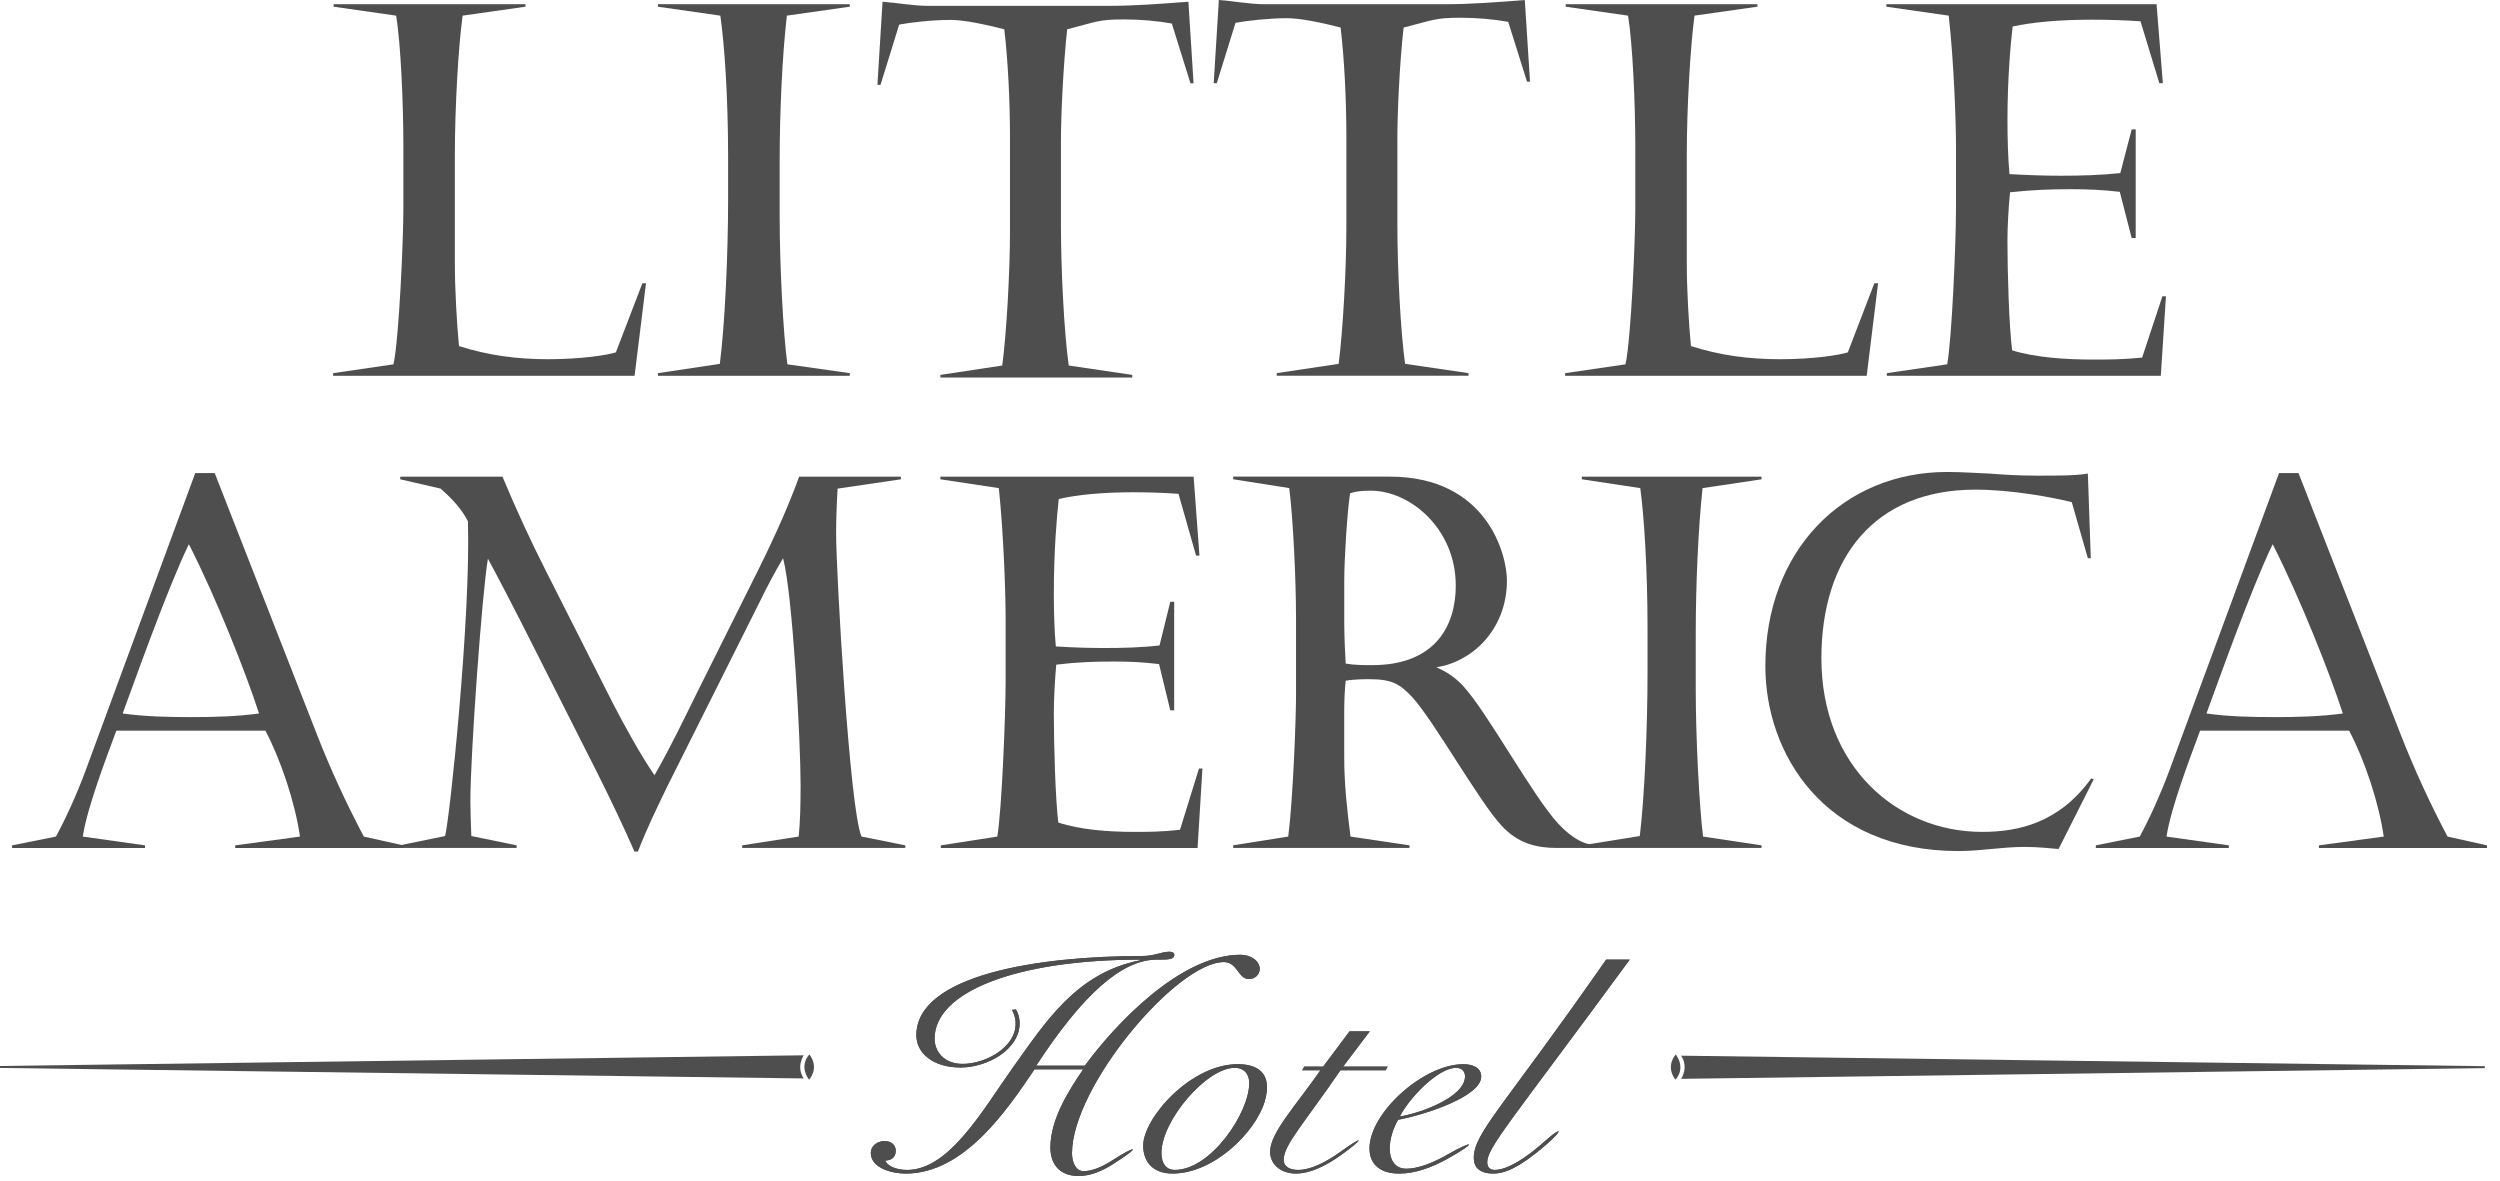
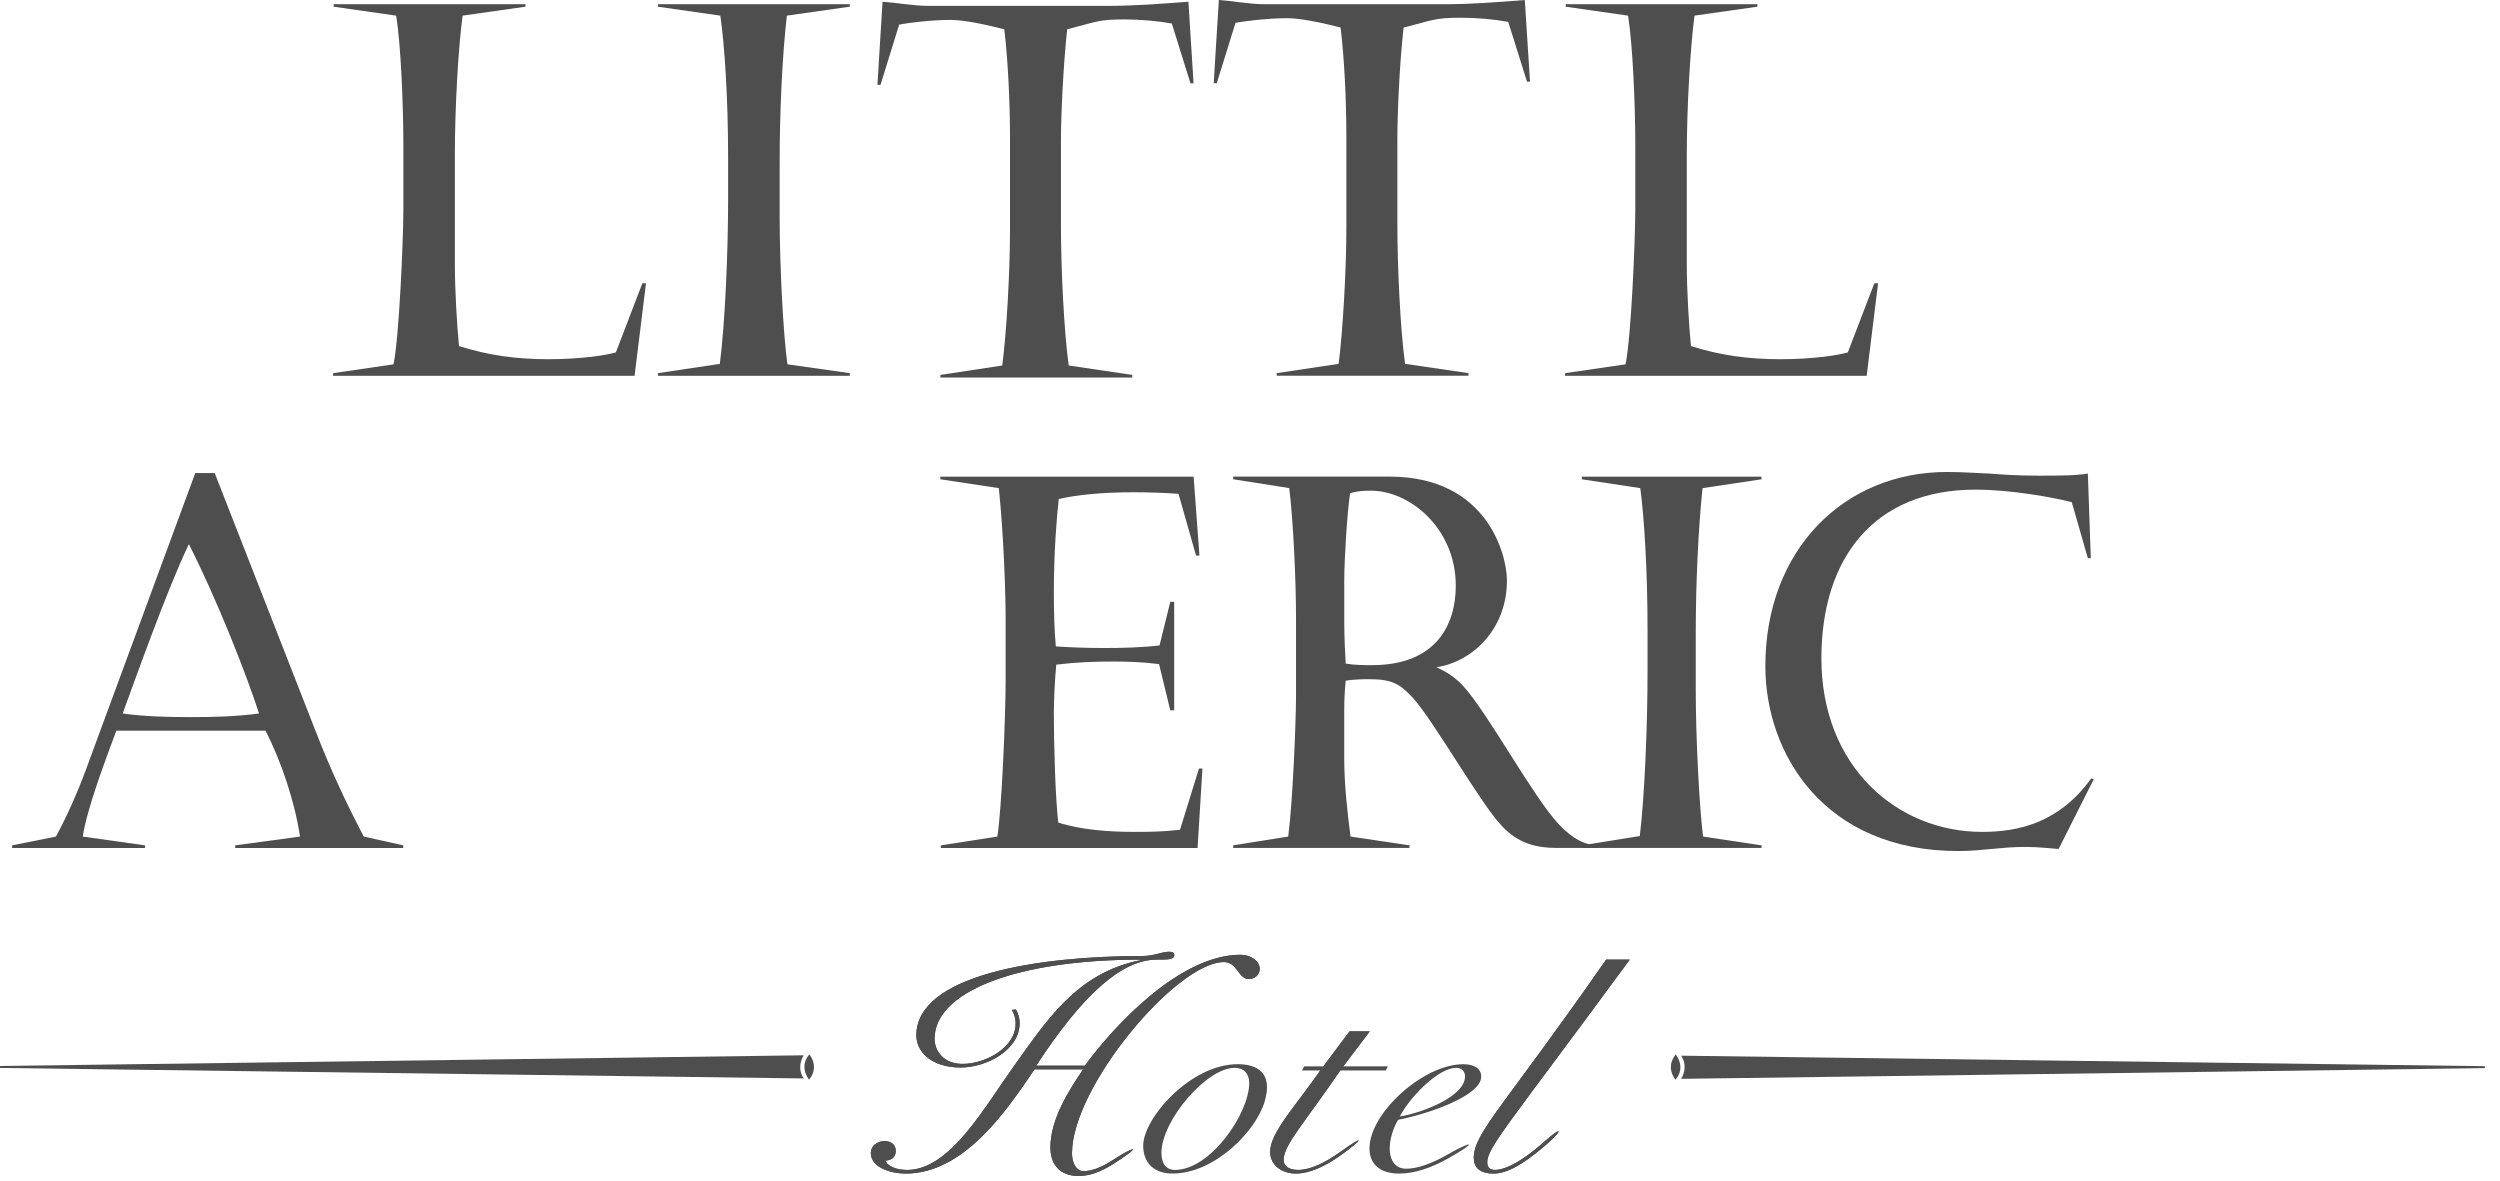
<svg xmlns="http://www.w3.org/2000/svg" width="127" height="60" viewBox="0 0 127 60" fill="none">
  <g clip-path="url(#clip0_269_271)">
    <path d="M0 54.211V54.252L40.829 54.785C40.429 54.191 40.829 53.609 40.829 53.609L0 54.152V54.186" fill="#4E4E4E" />
    <path d="M51.609 51.281C51.729 51.467 51.798 51.729 51.798 51.976C51.798 53.319 50.151 54.23 48.796 54.23C47.39 54.23 46.55 53.489 46.55 52.594C46.55 49.537 52.707 48.565 58.024 48.565C58.641 48.565 59.019 48.348 59.397 48.348C59.517 48.348 59.654 48.38 59.654 48.502C59.654 48.749 59.363 48.749 58.762 48.749C56.995 48.749 55.006 50.509 52.639 54.137H55.109C56.67 52.007 59.981 48.502 63.017 48.502C63.497 48.502 63.994 48.781 63.994 49.228C63.994 49.505 63.754 49.737 63.446 49.737C62.897 49.737 62.862 48.873 62.176 48.873C59.776 48.873 54.458 55.202 54.458 58.583C54.458 59.062 54.664 59.494 55.041 59.494C55.478 59.494 55.973 59.291 56.485 58.959C57.702 58.168 58.074 58.163 56.537 59.14C55.962 59.505 55.371 59.741 54.801 59.741C53.755 59.741 53.36 59.062 53.36 58.29C53.36 56.839 54.321 55.357 55.024 54.323H52.554C51.199 56.315 49.02 59.618 46.003 59.618C45.317 59.618 44.236 59.341 44.236 58.568C44.236 58.213 44.563 57.966 44.939 57.966C45.282 57.966 45.505 58.167 45.505 58.461C45.505 58.785 45.282 58.955 44.973 58.955C45.093 59.264 45.574 59.433 46.088 59.433C48.249 59.433 49.998 56.267 51.456 54.231C53.119 51.916 54.664 49.429 57.922 48.782V48.75C51.662 48.75 47.477 50.372 47.477 52.764C47.477 53.382 47.923 54.046 48.9 54.046C50.067 54.046 51.593 53.211 51.593 52.008C51.593 51.683 51.508 51.498 51.405 51.298L51.611 51.282L51.609 51.281Z" fill="#4E4E4E" />
    <path d="M51.609 51.281C51.729 51.467 51.798 51.729 51.798 51.976C51.798 53.319 50.151 54.23 48.796 54.23C47.39 54.23 46.55 53.489 46.55 52.594C46.55 49.537 52.707 48.565 58.024 48.565C58.641 48.565 59.019 48.348 59.397 48.348C59.517 48.348 59.654 48.38 59.654 48.502C59.654 48.749 59.363 48.749 58.762 48.749C56.995 48.749 55.006 50.509 52.639 54.137H55.109C56.67 52.007 59.981 48.502 63.017 48.502C63.497 48.502 63.994 48.781 63.994 49.228C63.994 49.505 63.754 49.737 63.446 49.737C62.897 49.737 62.862 48.873 62.176 48.873C59.776 48.873 54.458 55.202 54.458 58.583C54.458 59.062 54.664 59.494 55.041 59.494C55.478 59.494 55.973 59.291 56.485 58.959C57.702 58.168 58.074 58.163 56.537 59.14C55.962 59.505 55.371 59.741 54.801 59.741C53.755 59.741 53.36 59.062 53.36 58.29C53.36 56.839 54.321 55.357 55.024 54.323H52.554C51.199 56.315 49.02 59.618 46.003 59.618C45.317 59.618 44.236 59.341 44.236 58.568C44.236 58.213 44.563 57.966 44.939 57.966C45.282 57.966 45.505 58.167 45.505 58.461C45.505 58.785 45.282 58.955 44.973 58.955C45.093 59.264 45.574 59.433 46.088 59.433C48.249 59.433 49.998 56.267 51.456 54.231C53.119 51.916 54.664 49.429 57.922 48.782V48.75C51.662 48.75 47.477 50.372 47.477 52.764C47.477 53.382 47.923 54.046 48.9 54.046C50.067 54.046 51.593 53.211 51.593 52.008C51.593 51.683 51.508 51.498 51.405 51.298L51.611 51.282L51.609 51.281Z" fill="#4E4E4E" />
    <path d="M59.687 59.432C61.505 59.432 63.461 56.545 63.461 55.017C63.461 54.585 63.221 54.246 62.723 54.246C61.283 54.246 59.001 56.931 59.001 58.567C59.001 59.107 59.24 59.432 59.687 59.432ZM64.244 55.963C63.794 57.479 61.694 59.616 59.567 59.616C58.589 59.616 58.075 59.045 58.075 58.195C58.075 56.807 60.476 54.06 62.878 54.06C63.805 54.06 64.693 54.447 64.244 55.963Z" fill="#4E4E4E" />
-     <path d="M59.687 59.432C61.505 59.432 63.461 56.545 63.461 55.017C63.461 54.585 63.221 54.246 62.723 54.246C61.283 54.246 59.001 56.931 59.001 58.567C59.001 59.107 59.24 59.432 59.687 59.432ZM64.244 55.963C63.794 57.479 61.694 59.616 59.567 59.616C58.589 59.616 58.075 59.045 58.075 58.195C58.075 56.807 60.476 54.06 62.878 54.06C63.805 54.06 64.693 54.447 64.244 55.963Z" fill="#4E4E4E" />
    <path d="M69.585 52.392L68.23 54.184H70.493L70.391 54.369H68.094C66.258 57.055 65.211 58.166 65.211 58.908C65.211 59.294 65.554 59.432 65.949 59.432C66.584 59.432 67.346 59.051 68.112 58.5C69.335 57.619 69.309 57.827 68.112 58.684C67.327 59.245 66.54 59.617 65.828 59.617C65.125 59.617 64.523 59.201 64.523 58.506C64.523 57.547 65.811 56.19 67.079 54.368H66.153L66.257 54.183H67.217L68.556 52.391H69.584L69.585 52.392Z" fill="#4E4E4E" />
    <path d="M69.585 52.392L68.23 54.184H70.493L70.391 54.369H68.094C66.258 57.055 65.211 58.166 65.211 58.908C65.211 59.294 65.554 59.432 65.949 59.432C66.584 59.432 67.346 59.051 68.112 58.5C69.335 57.619 69.309 57.827 68.112 58.684C67.327 59.245 66.54 59.617 65.828 59.617C65.125 59.617 64.523 59.201 64.523 58.506C64.523 57.547 65.811 56.19 67.079 54.368H66.153L66.257 54.183H67.217L68.556 52.391H69.584L69.585 52.392Z" fill="#4E4E4E" />
-     <path d="M73.976 54.246C73.034 54.246 71.574 55.805 71.112 56.716C72.124 56.561 74.423 55.743 74.423 54.678C74.423 54.401 74.233 54.246 73.976 54.246ZM73.57 58.845C72.744 59.312 71.881 59.618 71.078 59.618C70.118 59.618 69.57 59.154 69.57 58.336C69.57 56.546 72.295 54.062 74.338 54.062C74.904 54.062 75.246 54.293 75.246 54.693C75.246 55.666 72.553 56.592 71.026 56.885C70.786 57.286 70.597 57.842 70.597 58.351C70.597 58.83 70.803 59.371 71.436 59.371C72.011 59.371 72.753 59.1 73.531 58.654C74.827 57.911 75.124 57.968 73.57 58.845Z" fill="#4E4E4E" />
    <path d="M73.976 54.246C73.034 54.246 71.574 55.805 71.112 56.716C72.124 56.561 74.423 55.743 74.423 54.678C74.423 54.401 74.233 54.246 73.976 54.246ZM73.57 58.845C72.744 59.312 71.881 59.618 71.078 59.618C70.118 59.618 69.57 59.154 69.57 58.336C69.57 56.546 72.295 54.062 74.338 54.062C74.904 54.062 75.246 54.293 75.246 54.693C75.246 55.666 72.553 56.592 71.026 56.885C70.786 57.286 70.597 57.842 70.597 58.351C70.597 58.83 70.803 59.371 71.436 59.371C72.011 59.371 72.753 59.1 73.531 58.654C74.827 57.911 75.124 57.968 73.57 58.845Z" fill="#4E4E4E" />
    <path d="M82.791 48.749C76.668 57.085 75.552 58.29 75.552 59.046C75.552 59.293 75.689 59.432 75.931 59.432C76.572 59.432 77.506 58.849 78.513 57.945C79.285 57.249 79.44 57.351 78.664 58.046C78.581 58.12 78.498 58.191 78.419 58.258C77.303 59.201 76.532 59.617 75.863 59.617C75.16 59.617 74.868 59.293 74.868 58.83C74.868 57.548 76.325 56.314 81.591 48.749H82.791Z" fill="#4E4E4E" />
    <path d="M82.791 48.749C76.668 57.085 75.552 58.29 75.552 59.046C75.552 59.293 75.689 59.432 75.931 59.432C76.572 59.432 77.506 58.849 78.513 57.945C79.285 57.249 79.44 57.351 78.664 58.046C78.581 58.12 78.498 58.191 78.419 58.258C77.303 59.201 76.532 59.617 75.863 59.617C75.16 59.617 74.868 59.293 74.868 58.83C74.868 57.548 76.325 56.314 81.591 48.749H82.791Z" fill="#4E4E4E" />
    <path d="M41.12 53.565C41.12 53.565 40.561 54.089 41.098 54.849C41.098 54.849 41.649 54.285 41.12 53.565Z" fill="#4E4E4E" />
    <path d="M126.229 54.162L85.4 53.629C85.801 54.223 85.4 54.805 85.4 54.805L126.229 54.261" fill="#4E4E4E" />
    <path d="M85.109 54.849C85.109 54.849 85.669 54.325 85.131 53.565C85.131 53.565 84.581 54.129 85.109 54.849Z" fill="#4E4E4E" />
    <path d="M31.287 17.9C30.862 18.033 29.568 18.248 27.853 18.248C26.249 18.248 24.822 18.057 23.317 17.581C23.211 16.501 23.107 14.709 23.107 13.41V7.869C23.107 5.438 23.285 2.377 23.501 0.794L26.694 0.34V0.214H16.951V0.341L20.123 0.795C20.363 2.222 20.491 5.335 20.491 7.395V10.641C20.491 12.119 20.276 17.189 19.989 18.508L16.921 18.957V19.09H32.237L32.817 14.389H32.633L31.286 17.901L31.287 17.9Z" fill="#4E4E4E" />
    <path d="M43.169 18.956L40.001 18.507C39.787 17.002 39.607 13.441 39.607 11.061V8.212C39.607 5.725 39.735 2.852 39.973 0.794L43.169 0.34V0.214H33.423V0.341L36.593 0.795C36.803 2.243 36.988 4.939 36.988 7.975V10.142C36.988 12.86 36.83 16.422 36.568 18.484L33.423 18.956V19.089H43.169V18.956Z" fill="#4E4E4E" />
    <path d="M64.245 0.214C63.476 0.214 62.684 0.055 61.918 0L61.656 4.228H61.812L62.764 1.159C63.318 1.056 64.455 0.925 65.351 0.925C65.722 0.925 66.47 0.977 68.102 1.399C68.289 2.928 68.395 5.069 68.395 6.916V11.59C68.395 13.782 68.207 16.921 68.003 18.483L64.859 18.955V19.088H74.599V18.955L71.379 18.483C71.14 16.79 70.986 13.595 70.986 11.354V7.075C70.986 5.835 71.086 3.325 71.304 1.4C72.778 1.031 72.869 0.901 74.187 0.901C75.028 0.901 75.897 0.978 76.617 1.11L77.572 4.148H77.725L77.46 0.001C76.116 0.107 74.74 0.215 73.391 0.215H64.247L64.245 0.214Z" fill="#4E4E4E" />
    <path d="M93.87 17.9C93.45 18.033 92.16 18.248 90.442 18.248C88.83 18.248 87.403 18.057 85.9 17.581C85.793 16.501 85.689 14.709 85.689 13.41V7.869C85.689 5.438 85.87 2.377 86.081 0.794L89.276 0.34V0.214H79.538V0.341L82.705 0.795C82.941 2.222 83.073 5.335 83.073 7.395V10.641C83.073 12.119 82.864 17.189 82.575 18.508L79.507 18.957V19.09H94.828L95.407 14.389H95.217L93.87 17.9Z" fill="#4E4E4E" />
-     <path d="M95.827 0.341L98.995 0.795C99.258 3.117 99.364 6.233 99.364 7.367V10.614C99.364 12.305 99.157 17.189 98.917 18.507L95.85 18.956V19.089H109.769L110.031 15.05H109.85L108.82 18.167C107.81 18.266 107.047 18.266 106.331 18.266C104.966 18.266 103.406 18.167 102.217 17.798C102.056 16.529 101.978 13.784 101.978 12.226C101.978 11.54 102.032 10.537 102.109 9.768C103.274 9.641 104.197 9.612 105.221 9.612C106.044 9.612 106.781 9.641 107.685 9.745L108.29 12.095H108.494V6.573H108.29L107.711 8.793C106.761 8.898 105.7 8.927 104.698 8.927C103.875 8.927 103.009 8.898 102.082 8.844C102.007 8.052 101.979 6.995 101.979 6.122C101.979 4.012 102.14 2.191 102.243 1.344C103.219 1.135 104.588 1 106.28 1C107.102 1 108 1.029 108.737 1.082L109.694 4.227H109.873L109.554 0.213H95.827V0.341Z" fill="#4E4E4E" />
    <path d="M47.156 0.298C46.391 0.298 45.602 0.142 44.833 0.088L44.573 4.312H44.729L45.679 1.249C46.231 1.143 47.366 1.012 48.269 1.012C48.639 1.012 49.379 1.067 51.017 1.489C51.203 3.021 51.308 5.157 51.308 7.007V11.678C51.308 13.873 51.124 17.012 50.913 18.568L47.771 19.045V19.18H57.518V19.045L54.292 18.568C54.054 16.879 53.896 13.686 53.896 11.442V7.166C53.896 5.92 54.005 3.415 54.212 1.488C55.694 1.115 55.775 0.986 57.097 0.986C57.943 0.986 58.817 1.066 59.528 1.195L60.476 4.232H60.633L60.371 0.088C59.021 0.19 57.648 0.298 56.305 0.298H47.156Z" fill="#4E4E4E" />
-     <path d="M115.775 24.033L110.182 39.199C109.759 40.333 109.216 41.545 108.698 42.498L106.468 42.944V43.077H113.226V42.944L110.058 42.498C110.28 41.046 111.22 38.592 111.765 37.117H119.336C120.128 38.618 120.847 40.781 121.094 42.498L117.802 42.944V43.077H126.341V42.944L124.335 42.498C123.416 40.755 122.654 39.094 121.96 37.326L116.764 24.033H115.775ZM115.451 27.645C116.837 30.362 118.371 34.239 119.015 36.245C117.855 36.402 116.689 36.429 115.548 36.429C114.389 36.429 113.203 36.402 112.088 36.245C112.607 34.846 114.34 29.938 115.452 27.645H115.451Z" fill="#4E4E4E" />
    <path d="M106.359 39.593L106.236 39.541C104.603 41.811 102.525 42.26 100.692 42.26C96.363 42.26 92.527 38.934 92.527 33.445C92.527 28.329 95.225 24.874 100.345 24.874C102.201 24.874 104.28 25.269 105.245 25.508L106.063 28.357H106.212L106.063 24.056C105.468 24.163 104.603 24.163 103.537 24.163C102.525 24.163 101.754 24.111 101.039 24.056C100.344 24.032 99.701 23.976 98.911 23.976C93.664 23.976 89.68 27.935 89.68 33.844C89.68 38.276 92.652 43.233 99.48 43.233C100.692 43.233 101.632 43.023 102.896 43.023C103.464 43.023 104.279 43.102 104.577 43.129L106.359 39.593Z" fill="#4E4E4E" />
    <path d="M65.838 35.399C65.838 36.401 65.691 40.568 65.442 42.497L62.645 42.943V43.076H71.603V42.943L68.606 42.497C68.439 41.203 68.287 39.83 68.287 38.512V36.136C68.287 35.558 68.311 35.057 68.362 34.581C68.784 34.503 69.376 34.503 69.549 34.503C70.709 34.503 71.106 34.739 71.751 35.425C72.817 36.584 75.216 40.833 76.278 41.941C77.118 42.863 78.088 43.075 79.075 43.075H81.18V42.942C80.513 42.942 79.868 42.598 79.175 41.86C77.888 40.489 75.564 36.189 74.325 34.844C74.028 34.526 73.632 34.186 72.965 33.895C74.695 33.657 76.552 32.048 76.552 29.488C76.552 28.197 75.564 24.212 70.588 24.212H62.645V24.346L65.493 24.795C65.691 26.35 65.838 29.436 65.838 31.413V35.397V35.399ZM68.288 29.516C68.288 28.382 68.439 26.009 68.585 25.061C68.954 24.927 69.425 24.927 69.65 24.927C71.603 24.927 73.953 26.826 73.953 29.754C73.953 31.758 72.941 33.789 69.701 33.789C69.302 33.789 68.808 33.789 68.362 33.711C68.338 33.393 68.288 32.34 68.288 31.626V29.515V29.516Z" fill="#4E4E4E" />
    <path d="M9.918 24.033L4.328 39.199C3.905 40.333 3.36 41.545 2.841 42.498L0.613 42.944V43.077H7.368V42.944L4.204 42.498C4.425 41.046 5.365 38.592 5.91 37.117H13.482C14.274 38.618 14.991 40.781 15.239 42.498L11.949 42.944V43.077H20.485V42.944L18.481 42.498C17.564 40.755 16.798 39.094 16.106 37.326L10.908 24.033H9.92H9.918ZM9.595 27.645C10.982 30.362 12.515 34.239 13.159 36.245C11.995 36.402 10.834 36.429 9.695 36.429C8.531 36.429 7.343 36.402 6.231 36.245C6.751 34.846 8.482 29.938 9.595 27.645Z" fill="#4E4E4E" />
-     <path d="M20.332 24.214V24.348L22.383 24.822C22.979 25.35 23.449 25.85 23.771 26.484C23.919 31.415 22.832 41.705 22.61 42.47L20.308 42.943V43.076H26.246V42.943L23.944 42.47C23.919 41.887 23.895 41.124 23.895 40.7C23.895 38.353 24.488 30.124 24.786 28.382C25.278 29.28 26.023 30.732 26.443 31.549L30.376 39.33C30.97 40.516 31.714 42.072 32.232 43.261H32.408C32.828 42.152 33.37 41.045 33.892 39.963L38.594 30.573C38.964 29.809 39.386 29.017 39.78 28.358C40.276 30.229 40.67 37.667 40.67 39.857C40.67 40.94 40.648 41.755 40.573 42.497L37.702 42.943V43.076H45.989V42.943L43.766 42.497C43.169 41.203 42.475 29.123 42.475 27.091C42.475 26.484 42.503 25.587 42.55 24.822L45.767 24.348V24.214H40.597C39.927 26.062 39.061 27.858 38.566 28.858L35.473 35.058C34.756 36.508 34.037 38.012 33.248 39.382C32.578 38.407 31.784 36.983 31.143 35.743L27.752 29.042C27.01 27.591 26.171 25.773 25.526 24.215H20.331L20.332 24.214Z" fill="#4E4E4E" />
    <path d="M47.77 24.348L50.74 24.797C50.986 27.118 51.086 30.229 51.086 31.363V34.61C51.086 36.297 50.889 41.176 50.663 42.498L47.794 42.944V43.077H60.837L61.084 39.041H60.908L59.944 42.153C59.005 42.26 58.288 42.26 57.617 42.26C56.331 42.26 54.871 42.153 53.76 41.784C53.609 40.516 53.535 37.772 53.535 36.218C53.535 35.532 53.587 34.528 53.658 33.764C54.748 33.633 55.612 33.606 56.581 33.606C57.347 33.606 58.039 33.633 58.88 33.736L59.45 36.085H59.648V30.573H59.45L58.904 32.788C58.017 32.894 57.026 32.919 56.087 32.919C55.318 32.919 54.502 32.893 53.636 32.839C53.56 32.049 53.535 30.993 53.535 30.124C53.535 28.014 53.687 26.194 53.785 25.35C54.699 25.138 55.983 25.007 57.569 25.007C58.334 25.007 59.176 25.034 59.868 25.087L60.76 28.225H60.932L60.636 24.214H47.77L47.77 24.348Z" fill="#4E4E4E" />
    <path d="M89.484 42.944L86.517 42.498C86.323 40.992 86.144 37.432 86.144 35.058V32.207C86.144 29.729 86.269 26.854 86.49 24.797L89.486 24.348V24.214H80.356V24.348L83.326 24.797C83.522 26.245 83.695 28.936 83.695 31.971V34.134C83.695 36.849 83.549 40.41 83.302 42.47L80.356 42.943V43.076H89.487V42.943L89.484 42.944Z" fill="#4E4E4E" />
  </g>
  <defs>
    <clipPath id="clip0_269_271">
      <rect width="126.341" height="59.741" fill="white" />
    </clipPath>
  </defs>
</svg>